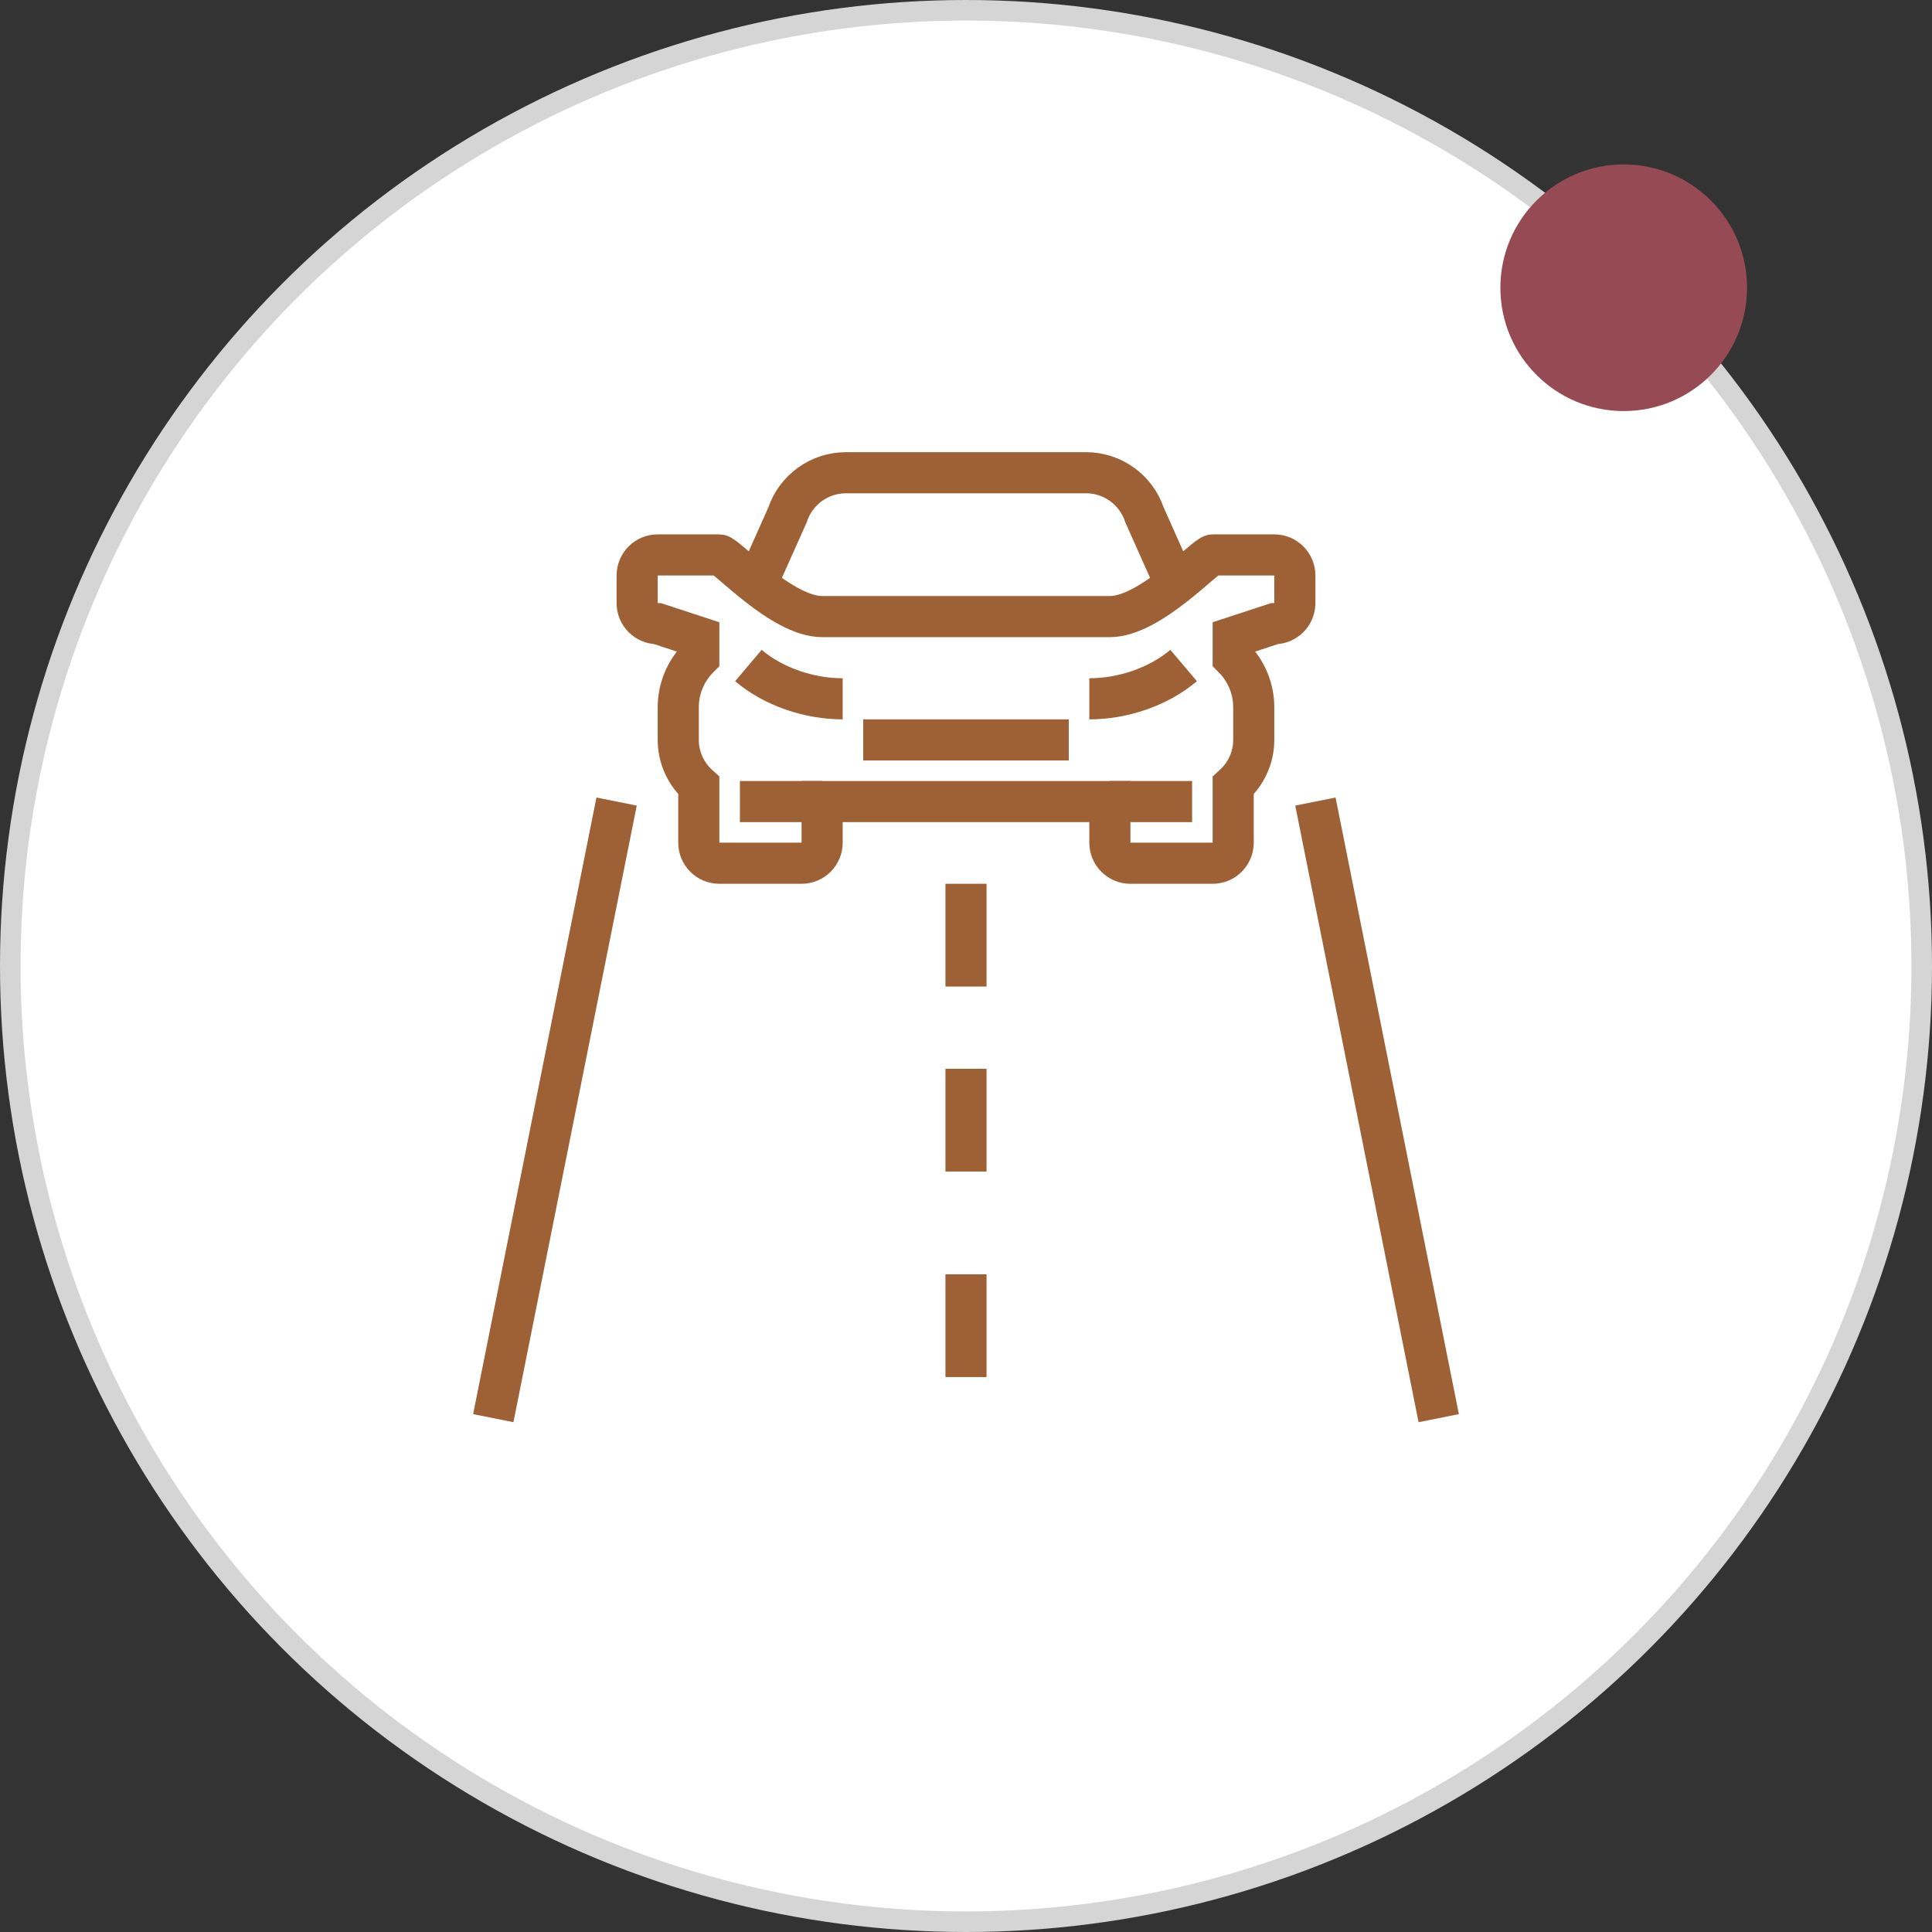
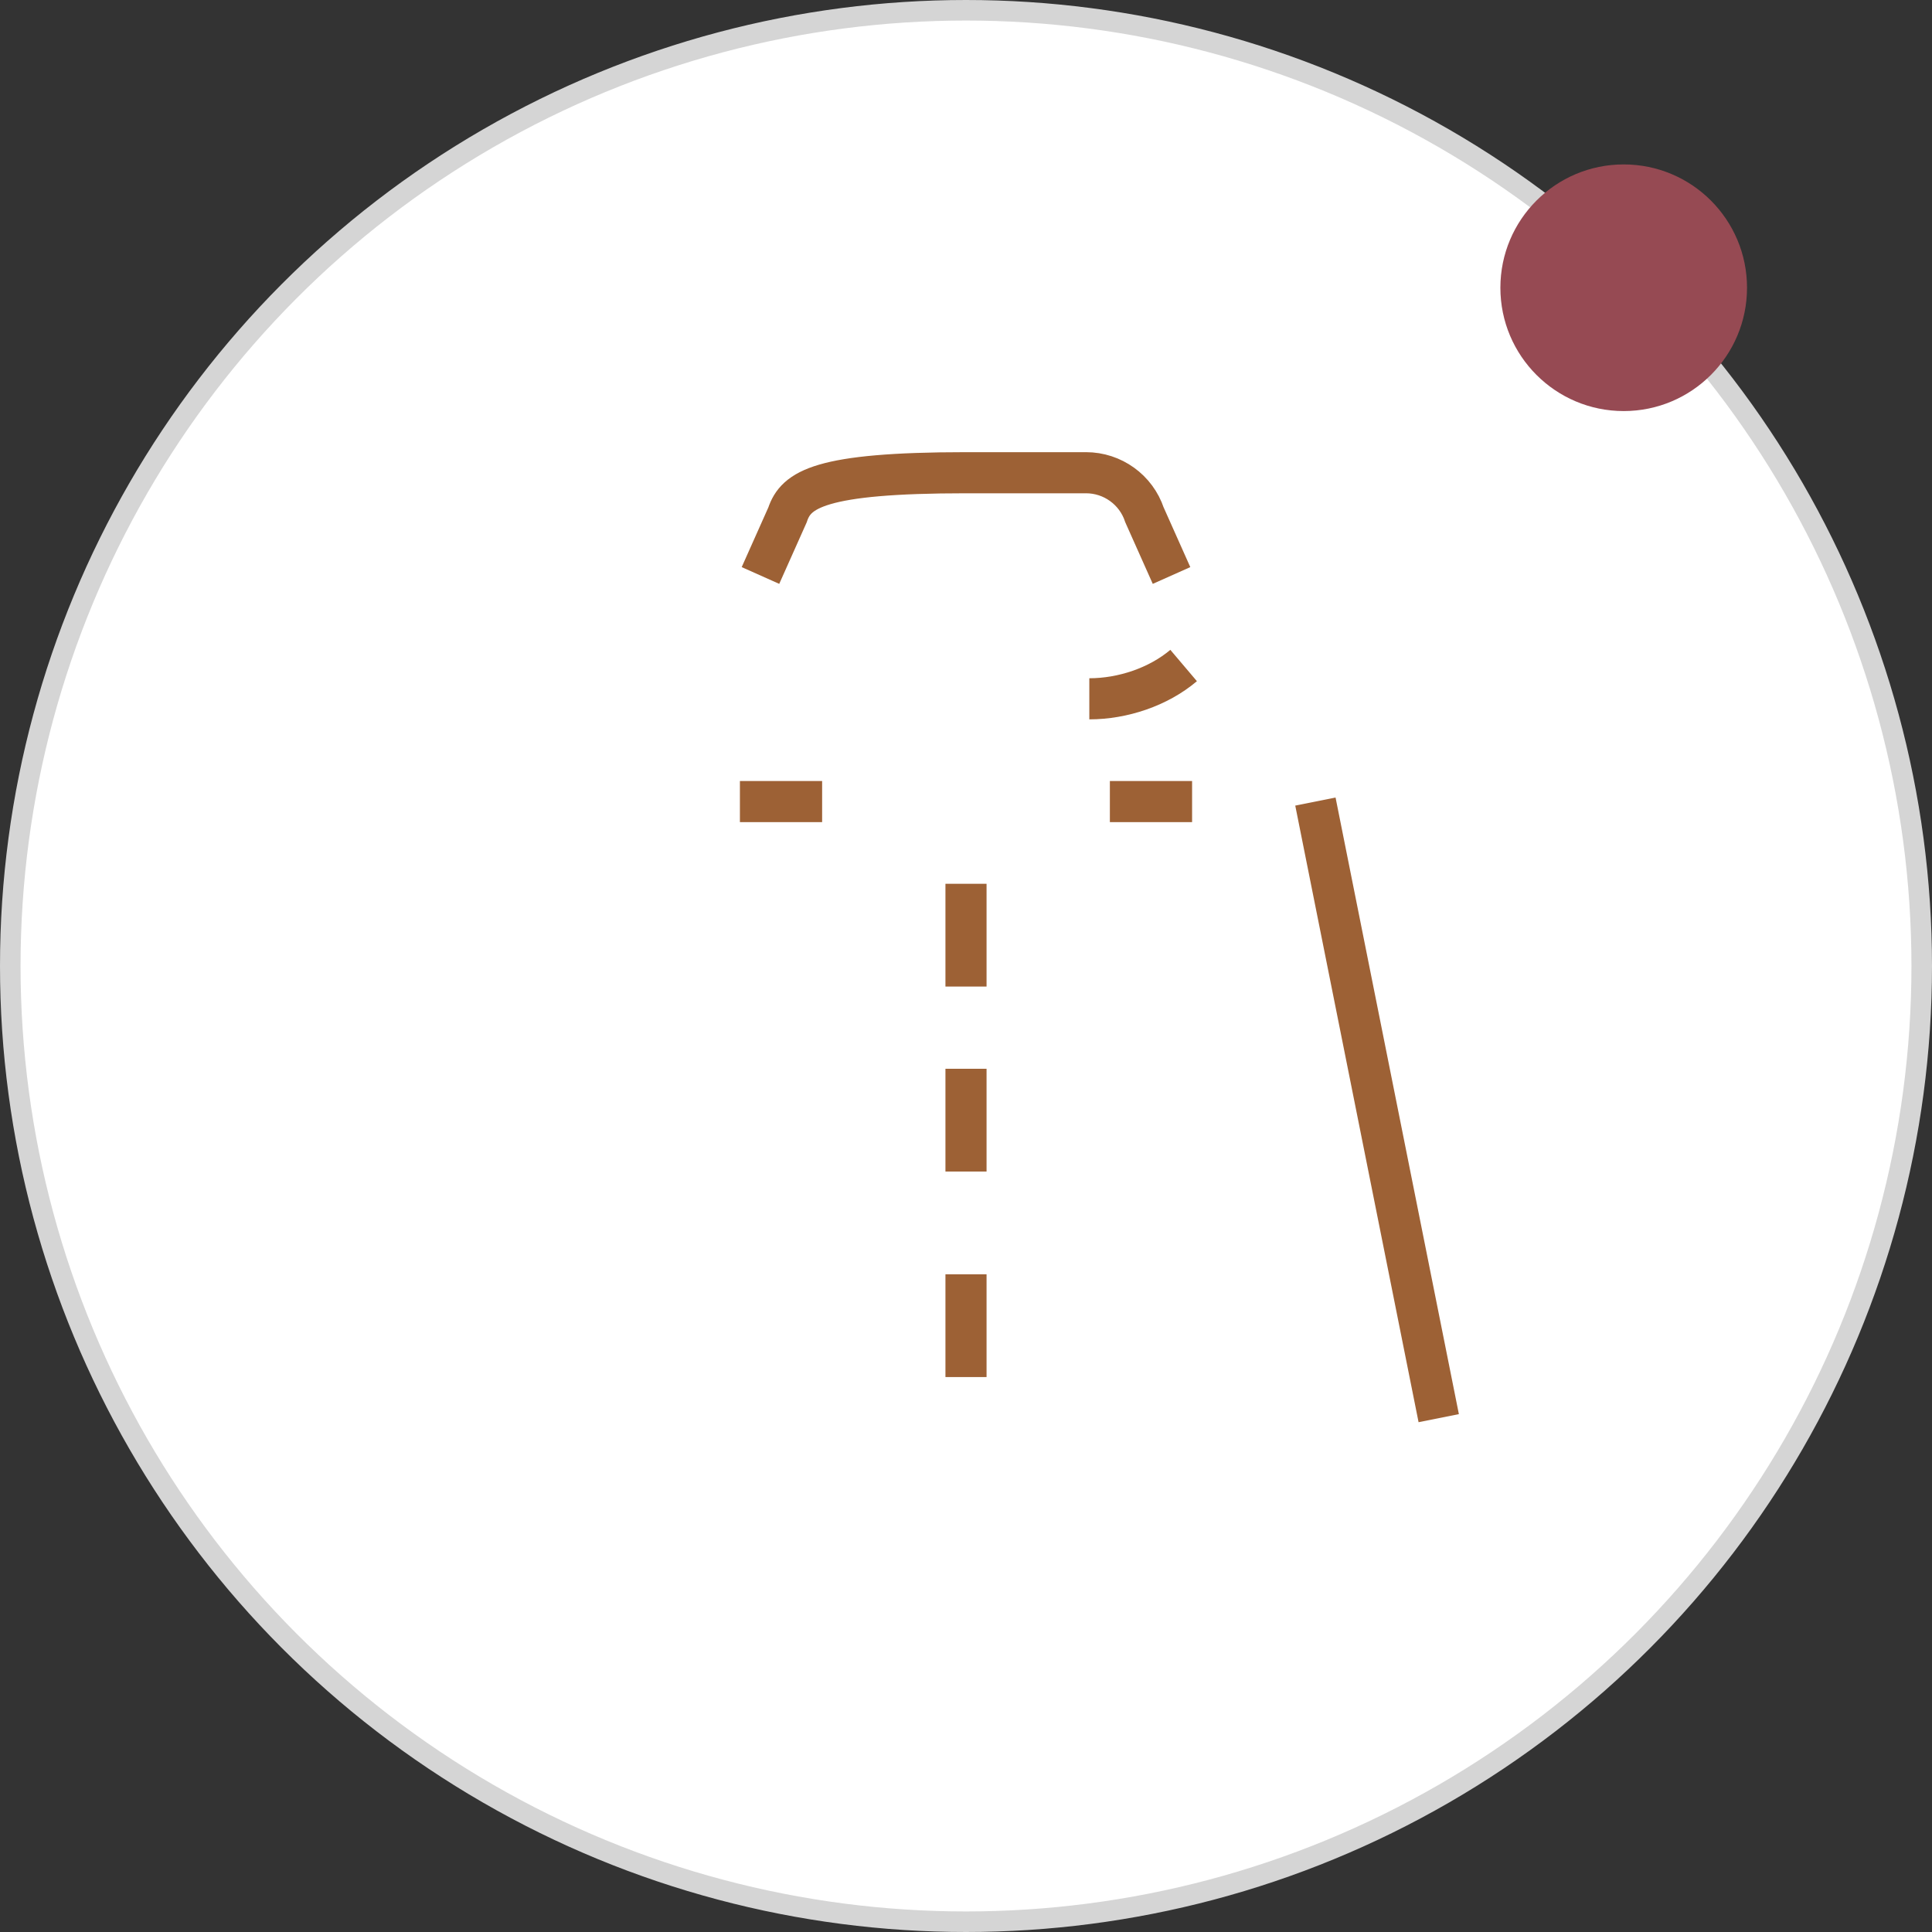
<svg xmlns="http://www.w3.org/2000/svg" width="94" height="94" viewBox="0 0 94 94" fill="none">
  <rect x="0" y="0" width="94" height="94" fill="#333333" stroke="none" />
  <circle cx="47" cy="47" r="46.5" fill="white" stroke="#D5D5D5" />
  <circle cx="79" cy="14" r="6" fill="#964A53" />
-   <path d="M57 28L55.684 25.052C55.276 23.826 54.129 23 52.838 23H47H41.162C39.871 23 38.724 23.826 38.316 25.052L37 28" stroke="#9D6135" stroke-width="2" stroke-miterlimit="10" />
-   <path d="M42 36H47H52" stroke="#9D6135" stroke-width="2" stroke-miterlimit="10" />
-   <path d="M62 27H59C58.666 27 55.969 30 54 30H40C38.031 30 35.334 27 35 27H32C31.447 27 31 27.447 31 28V29.344C31 29.897 31.447 30.344 32 30.344L34 31V32C33.359 32.641 33 33.509 33 34.414V36C33 36.885 33.391 37.672 34 38.222V41C34 41.553 34.447 42 35 42H39C39.553 42 40 41.553 40 41V39H54V41C54 41.553 54.447 42 55 42H59C59.553 42 60 41.553 60 41V38.222C60.609 37.672 61 36.885 61 36V34.414C61 33.509 60.641 32.641 60 32V31L62 30.344C62.553 30.344 63 29.897 63 29.344V28C63 27.447 62.553 27 62 27Z" stroke="#9D6135" stroke-width="2" stroke-miterlimit="10" />
+   <path d="M57 28L55.684 25.052C55.276 23.826 54.129 23 52.838 23H47C39.871 23 38.724 23.826 38.316 25.052L37 28" stroke="#9D6135" stroke-width="2" stroke-miterlimit="10" />
  <path d="M57.588 32.38C56.359 33.422 54.623 34 53 34" stroke="#9D6135" stroke-width="2" stroke-miterlimit="10" />
-   <path d="M36.412 32.38C37.641 33.422 39.377 34 41 34" stroke="#9D6135" stroke-width="2" stroke-miterlimit="10" />
  <path d="M40 39H36" stroke="#9D6135" stroke-width="2" stroke-miterlimit="10" />
  <path d="M58 39H54" stroke="#9D6135" stroke-width="2" stroke-miterlimit="10" />
-   <path d="M30 39L24 69" stroke="#9D6135" stroke-width="2" stroke-miterlimit="10" />
  <path d="M64 39L70 69" stroke="#9D6135" stroke-width="2" stroke-miterlimit="10" />
  <path d="M47 43V48" stroke="#9D6135" stroke-width="2" stroke-miterlimit="10" />
  <path d="M47 52V57" stroke="#9D6135" stroke-width="2" stroke-miterlimit="10" />
  <path d="M47 62V67" stroke="#9D6135" stroke-width="2" stroke-miterlimit="10" />
</svg>